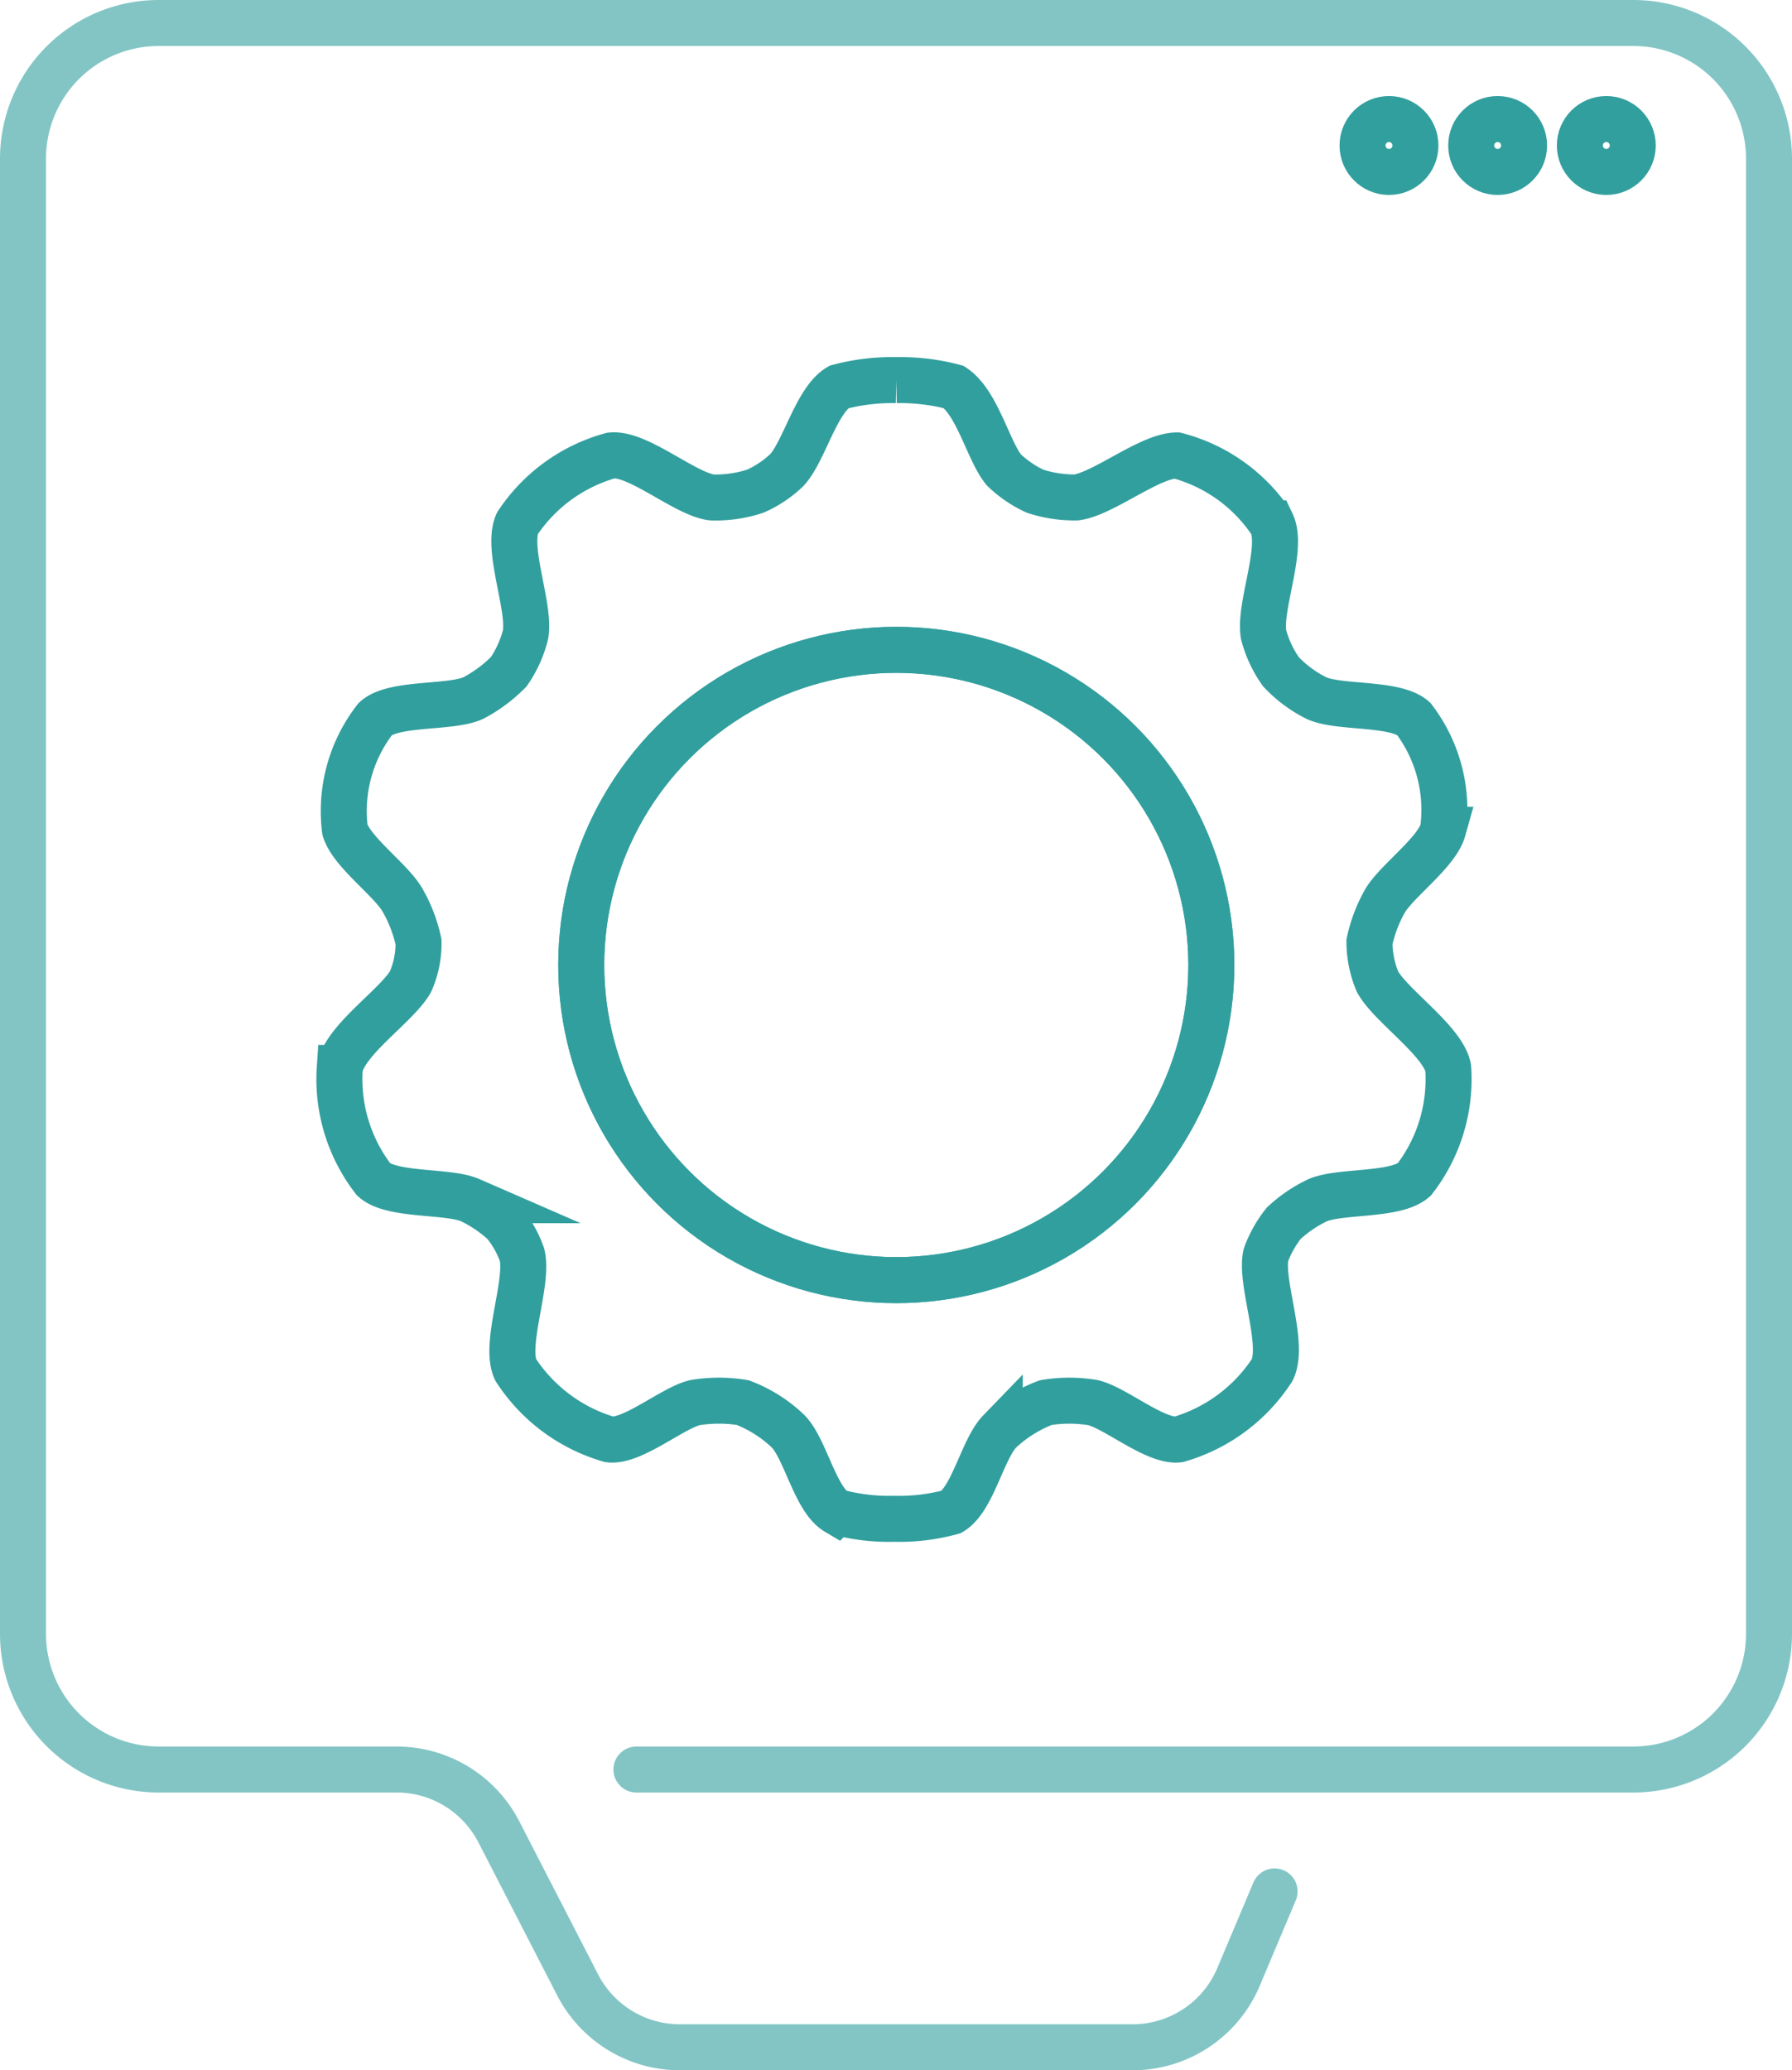
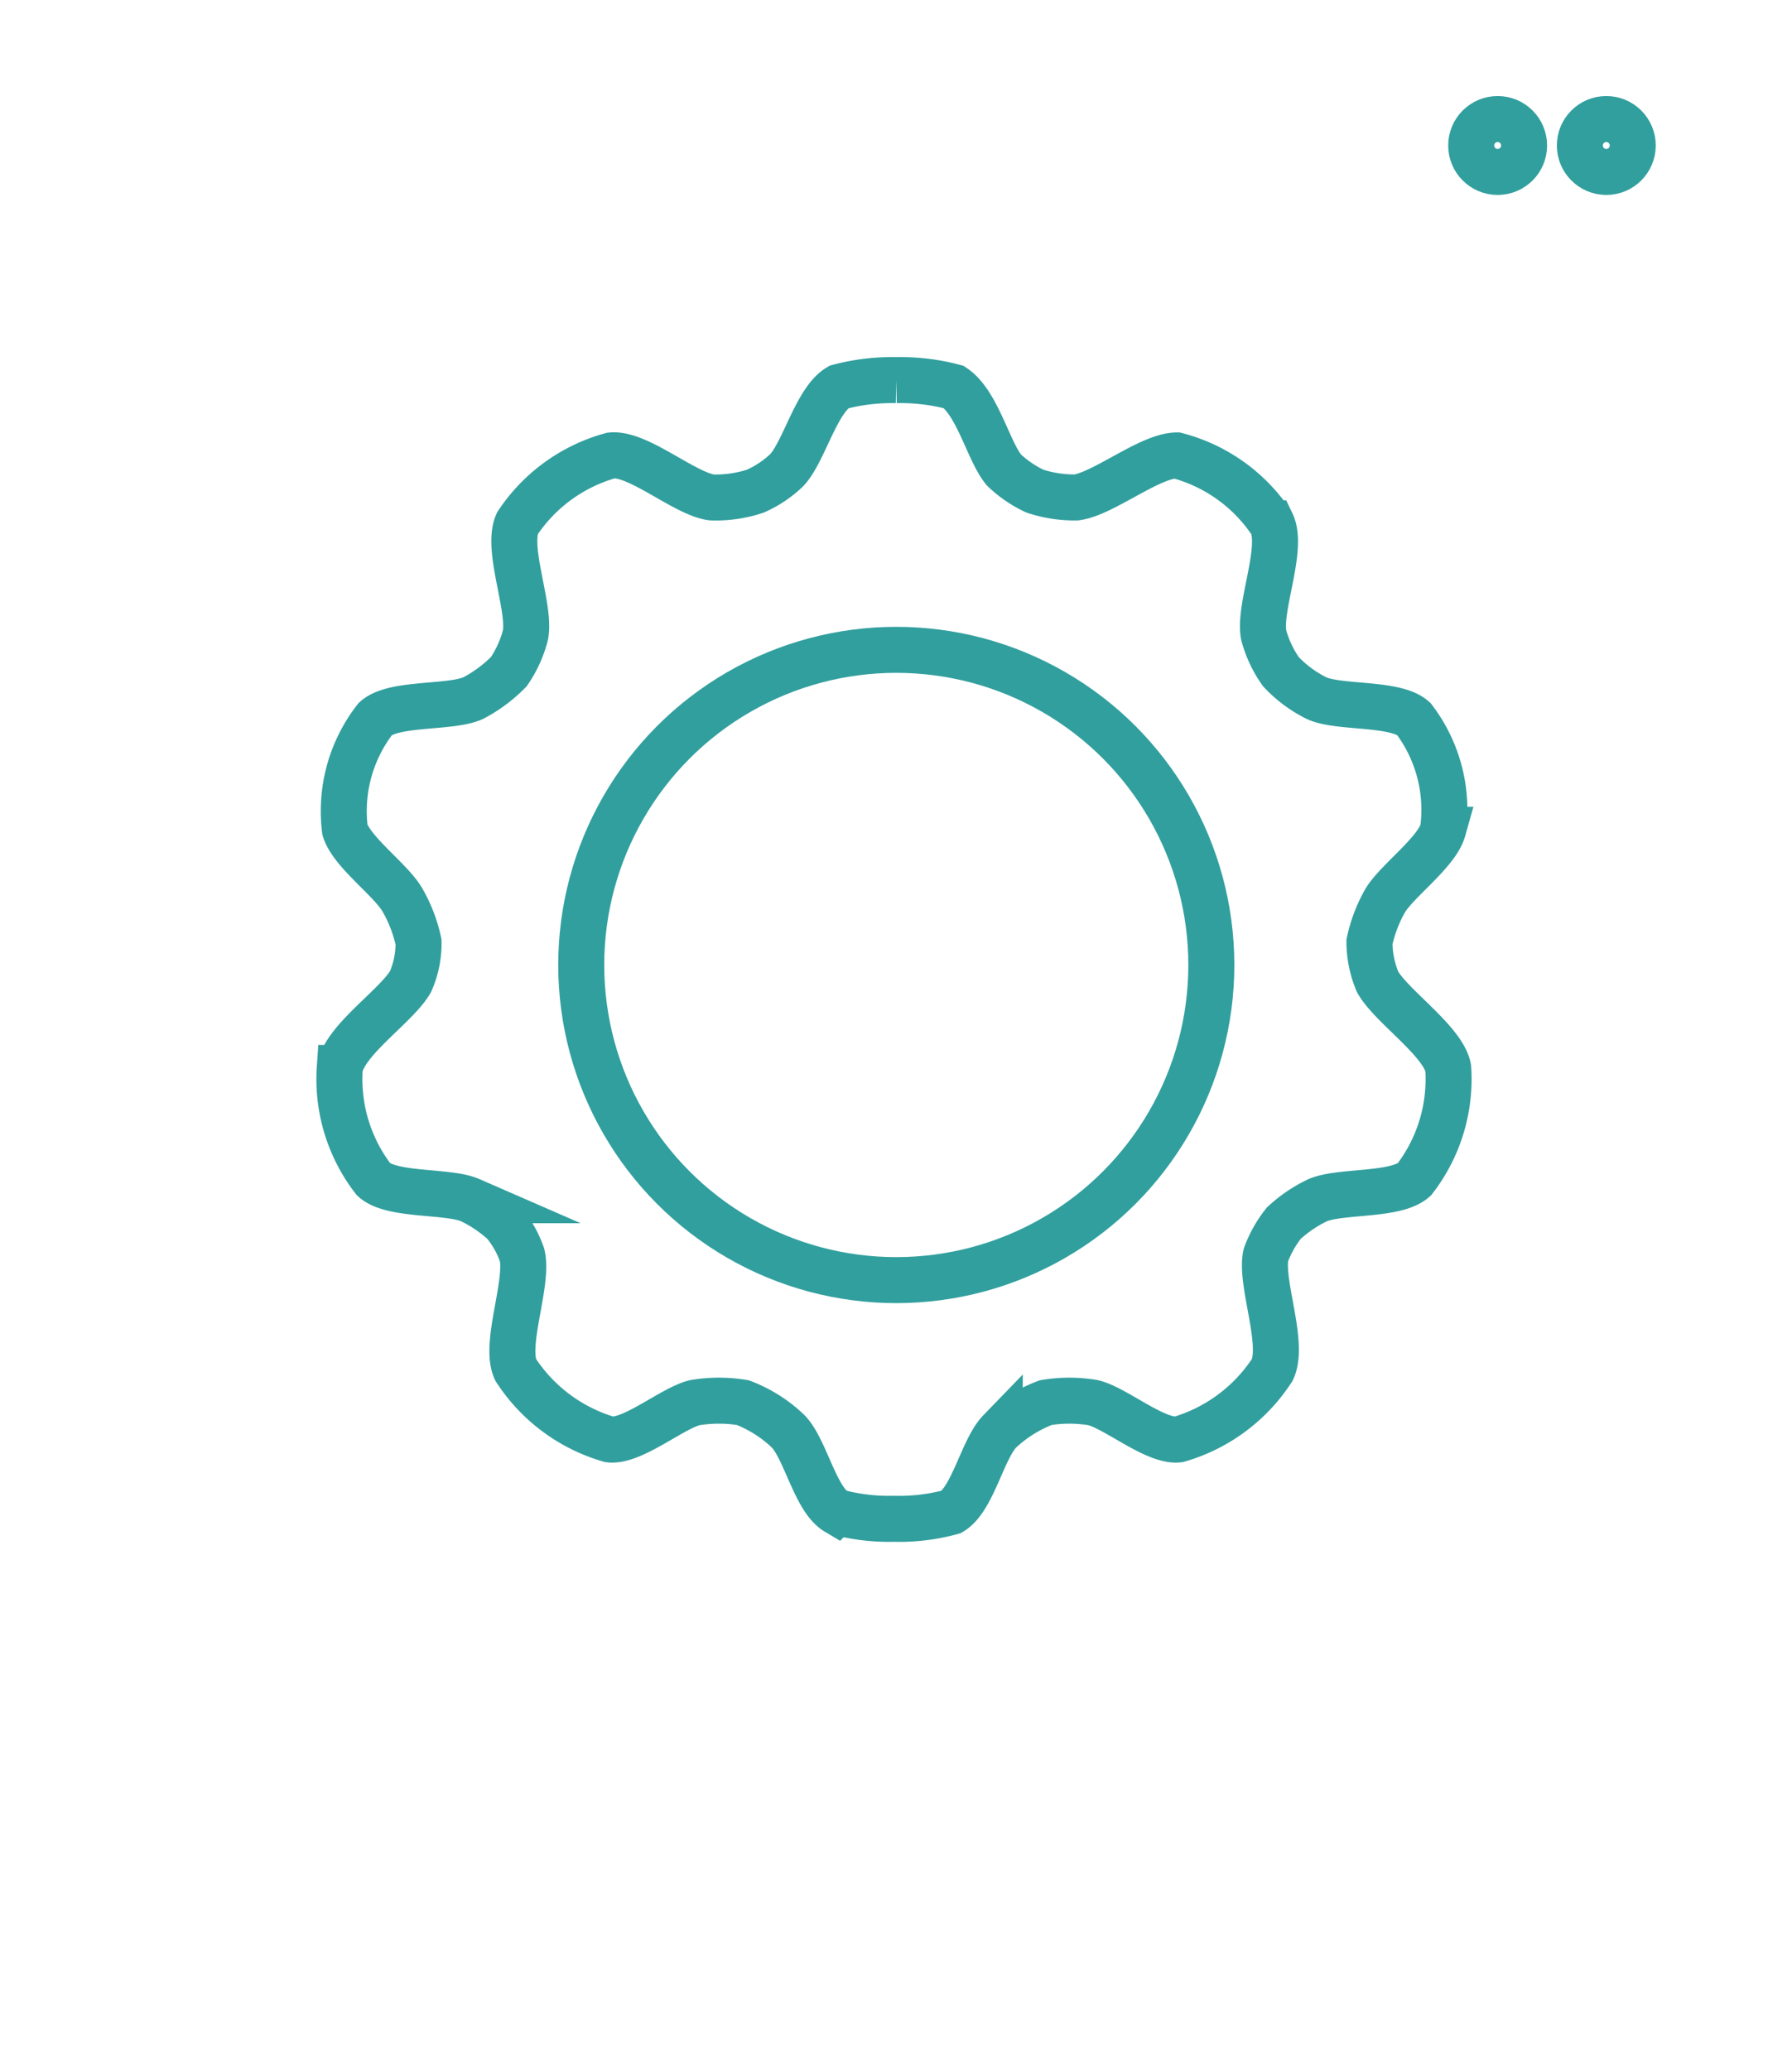
<svg xmlns="http://www.w3.org/2000/svg" viewBox="0 0 31.17 36">
  <defs>
    <style>.cls-1,.cls-2,.cls-3{fill:none;stroke:#319f9e;stroke-miterlimit:10;stroke-width:0.8px;}.cls-1,.cls-2{stroke-linecap:round;}.cls-2{opacity:0.6;}</style>
  </defs>
  <title>Managing Site Settings_1</title>
  <g id="Ebene_2" data-name="Ebene 2">
    <g id="Ebene_1-2" data-name="Ebene 1">
      <circle class="cls-1" cx="27.94" cy="2.53" r="0.46" />
      <circle class="cls-1" cx="26.05" cy="2.53" r="0.46" />
-       <circle class="cls-1" cx="24.16" cy="2.53" r="0.46" />
-       <path class="cls-2" d="M22.17,32.89l-.62,1.47A2,2,0,0,1,19.7,35.6H11.81a2,2,0,0,1-1.76-1.08L8.68,31.86A2,2,0,0,0,6.9,30.77H2.75A2.36,2.36,0,0,1,.4,28.42V2.75A2.36,2.36,0,0,1,2.75.4H28.42a2.36,2.36,0,0,1,2.35,2.35V28.42a2.36,2.36,0,0,1-2.35,2.35H11.07" />
      <path class="cls-3" d="M15.59,6.61a3.61,3.61,0,0,0-1,.12c-.39.23-.6,1.11-.9,1.44a1.9,1.9,0,0,1-.55.37,2.19,2.19,0,0,1-.76.11c-.47-.06-1.28-.78-1.75-.73A2.87,2.87,0,0,0,9,9.1c-.2.44.23,1.46.14,1.94a2,2,0,0,1-.29.64,2.5,2.5,0,0,1-.62.46c-.4.18-1.38.07-1.7.36A2.61,2.61,0,0,0,6,14.43c.12.39.8.87,1,1.22a2.5,2.5,0,0,1,.28.73,1.64,1.64,0,0,1-.14.69c-.24.42-1.13,1-1.23,1.5a2.85,2.85,0,0,0,.59,1.94c.32.29,1.29.19,1.68.36a2.36,2.36,0,0,1,.59.4,1.77,1.77,0,0,1,.31.55c.12.49-.32,1.56-.11,2a2.91,2.91,0,0,0,1.63,1.21c.4.05,1.1-.55,1.49-.64a2.57,2.57,0,0,1,.83,0,2.35,2.35,0,0,1,.79.5c.3.31.47,1.18.84,1.4a3.47,3.47,0,0,0,1,.12h0a3.44,3.44,0,0,0,1-.12c.37-.22.54-1.09.84-1.4a2.4,2.4,0,0,1,.8-.5,2.52,2.52,0,0,1,.82,0c.39.09,1.09.69,1.49.64a2.91,2.91,0,0,0,1.63-1.21c.22-.46-.22-1.53-.11-2a2,2,0,0,1,.31-.55,2.36,2.36,0,0,1,.59-.4c.4-.17,1.36-.07,1.68-.36a2.85,2.85,0,0,0,.59-1.94c-.09-.47-1-1.08-1.23-1.5a1.81,1.81,0,0,1-.14-.69,2.5,2.5,0,0,1,.28-.73c.22-.35.89-.83,1-1.22a2.61,2.61,0,0,0-.51-1.93c-.32-.29-1.3-.18-1.69-.36a2.18,2.18,0,0,1-.62-.46,2,2,0,0,1-.3-.64c-.09-.48.35-1.5.14-1.94a2.84,2.84,0,0,0-1.65-1.18c-.47,0-1.28.67-1.75.73A2.19,2.19,0,0,1,18,8.54a2,2,0,0,1-.54-.37C17.19,7.84,17,7,16.59,6.73a3.61,3.61,0,0,0-1-.12" />
-       <circle class="cls-3" cx="15.59" cy="16.78" r="5.48" />
      <circle class="cls-3" cx="15.59" cy="16.78" r="5.48" />
    </g>
  </g>
</svg>